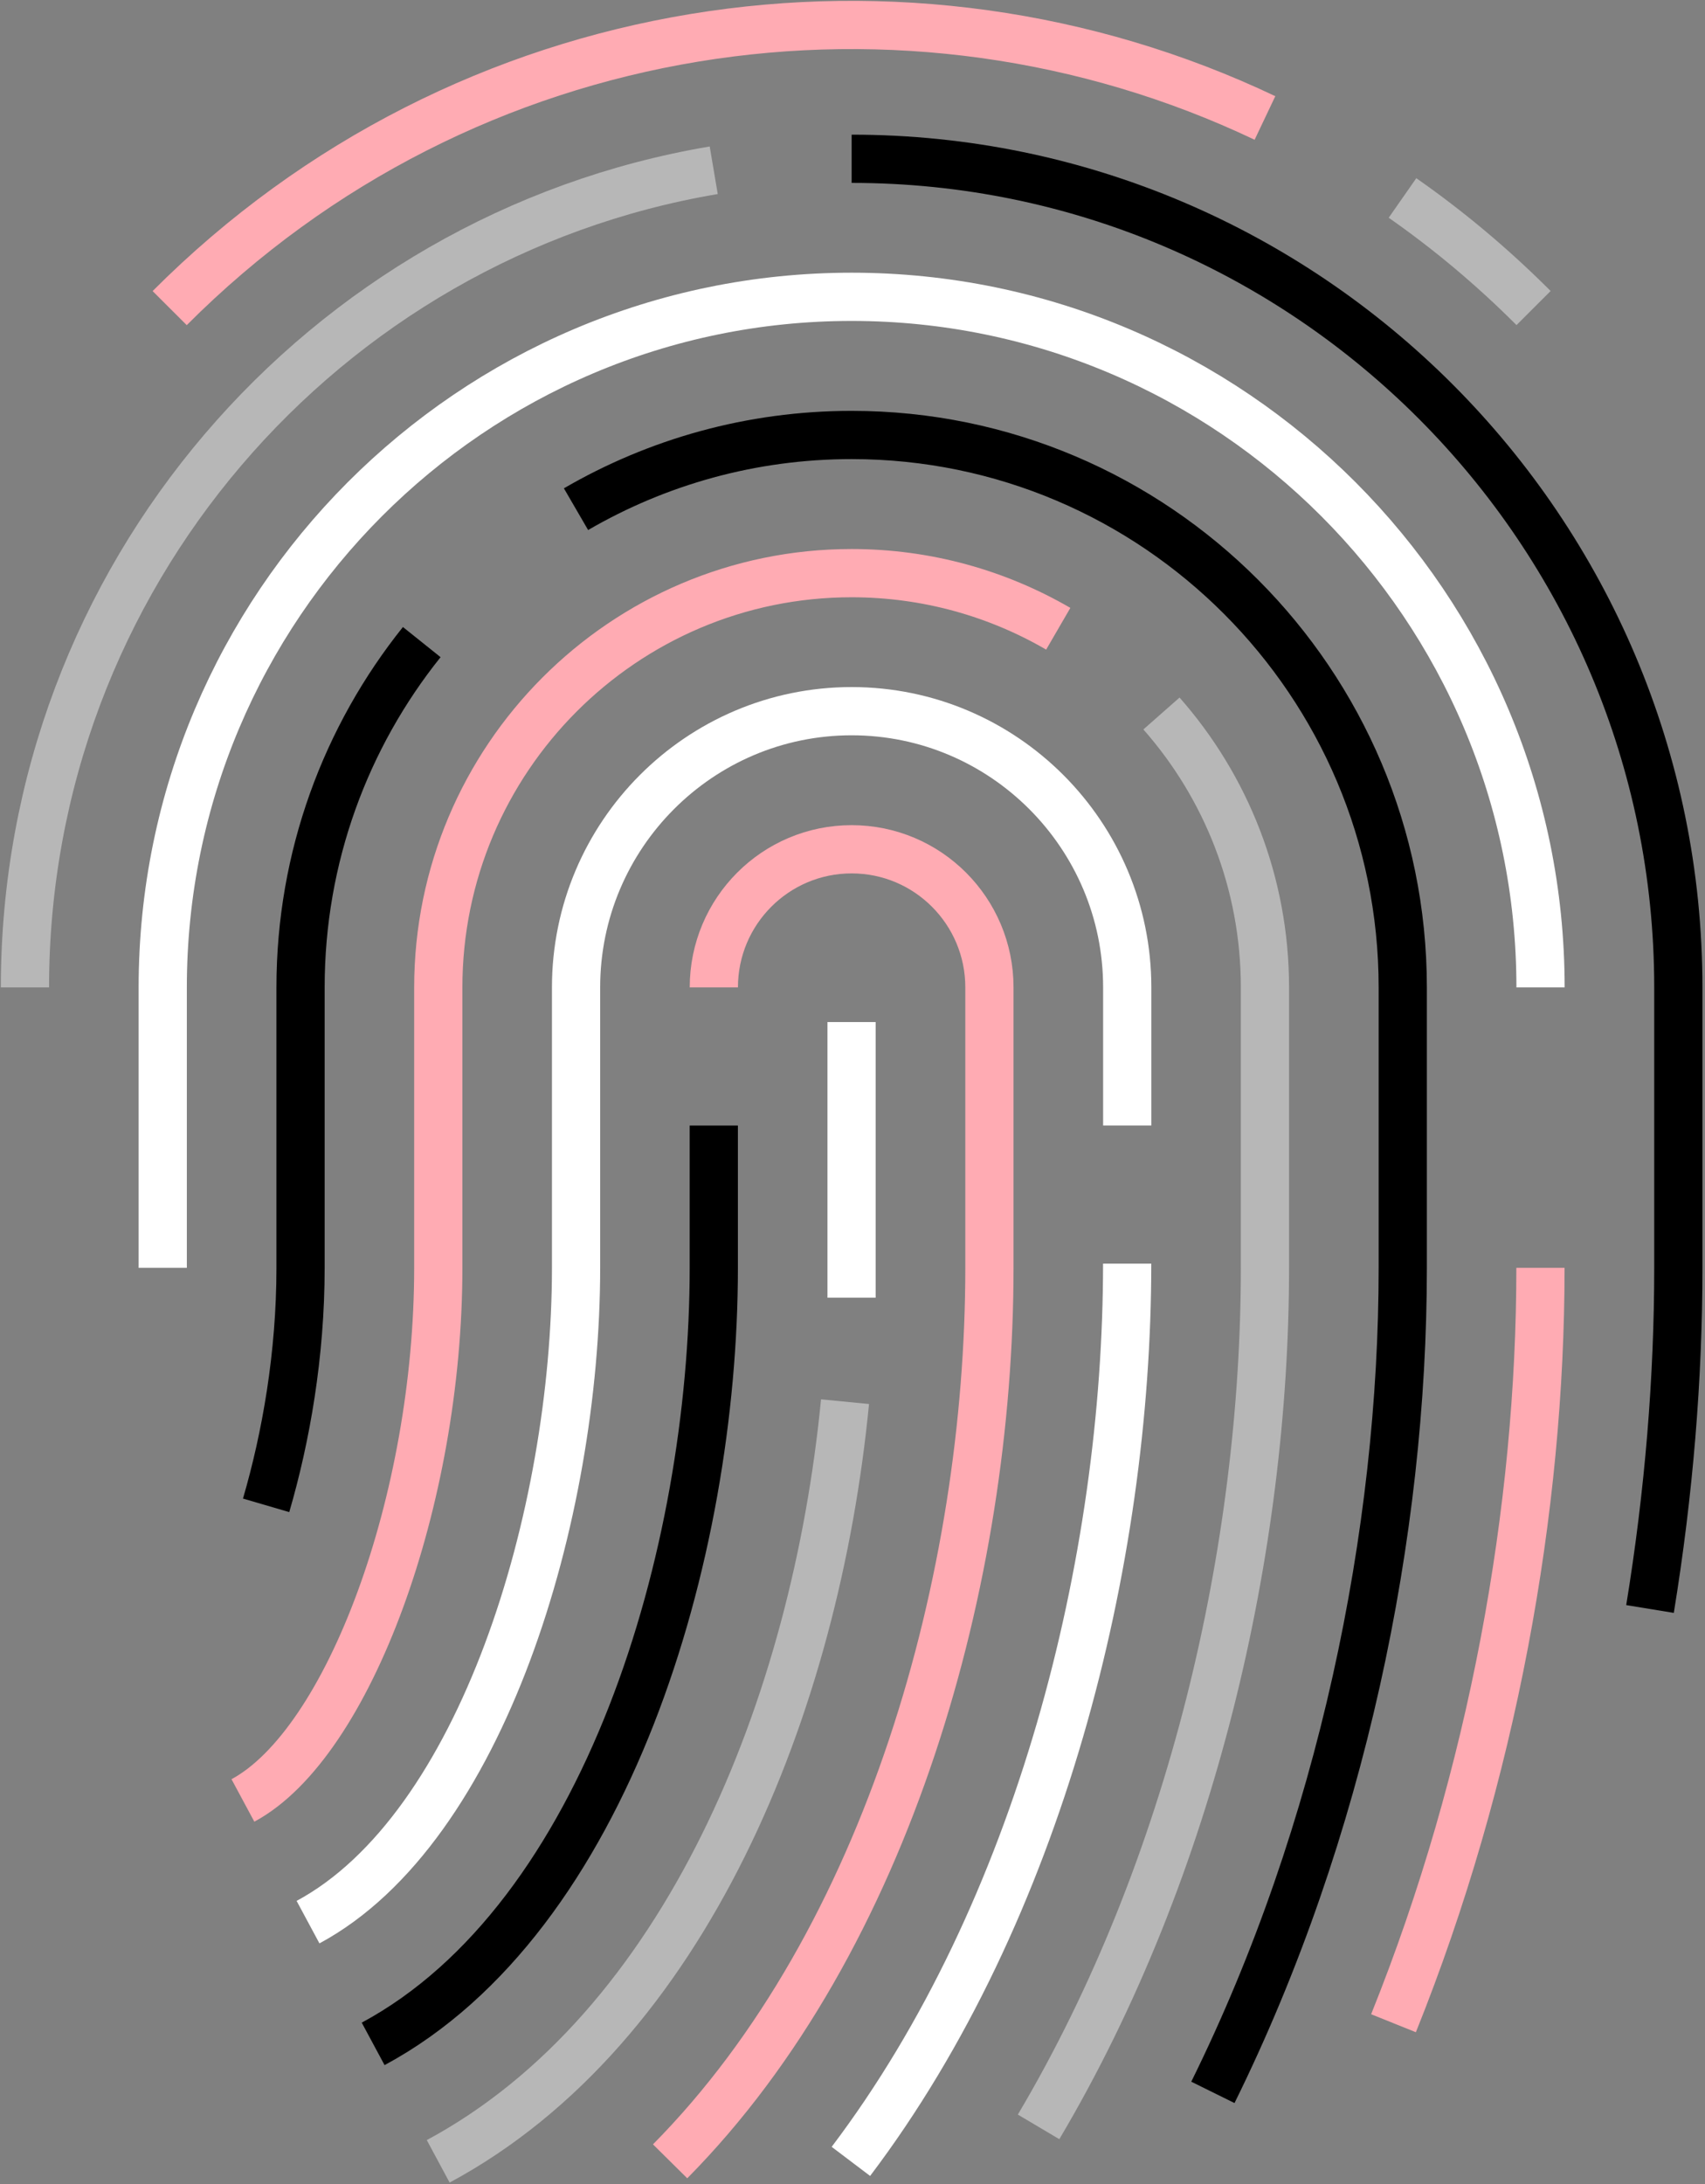
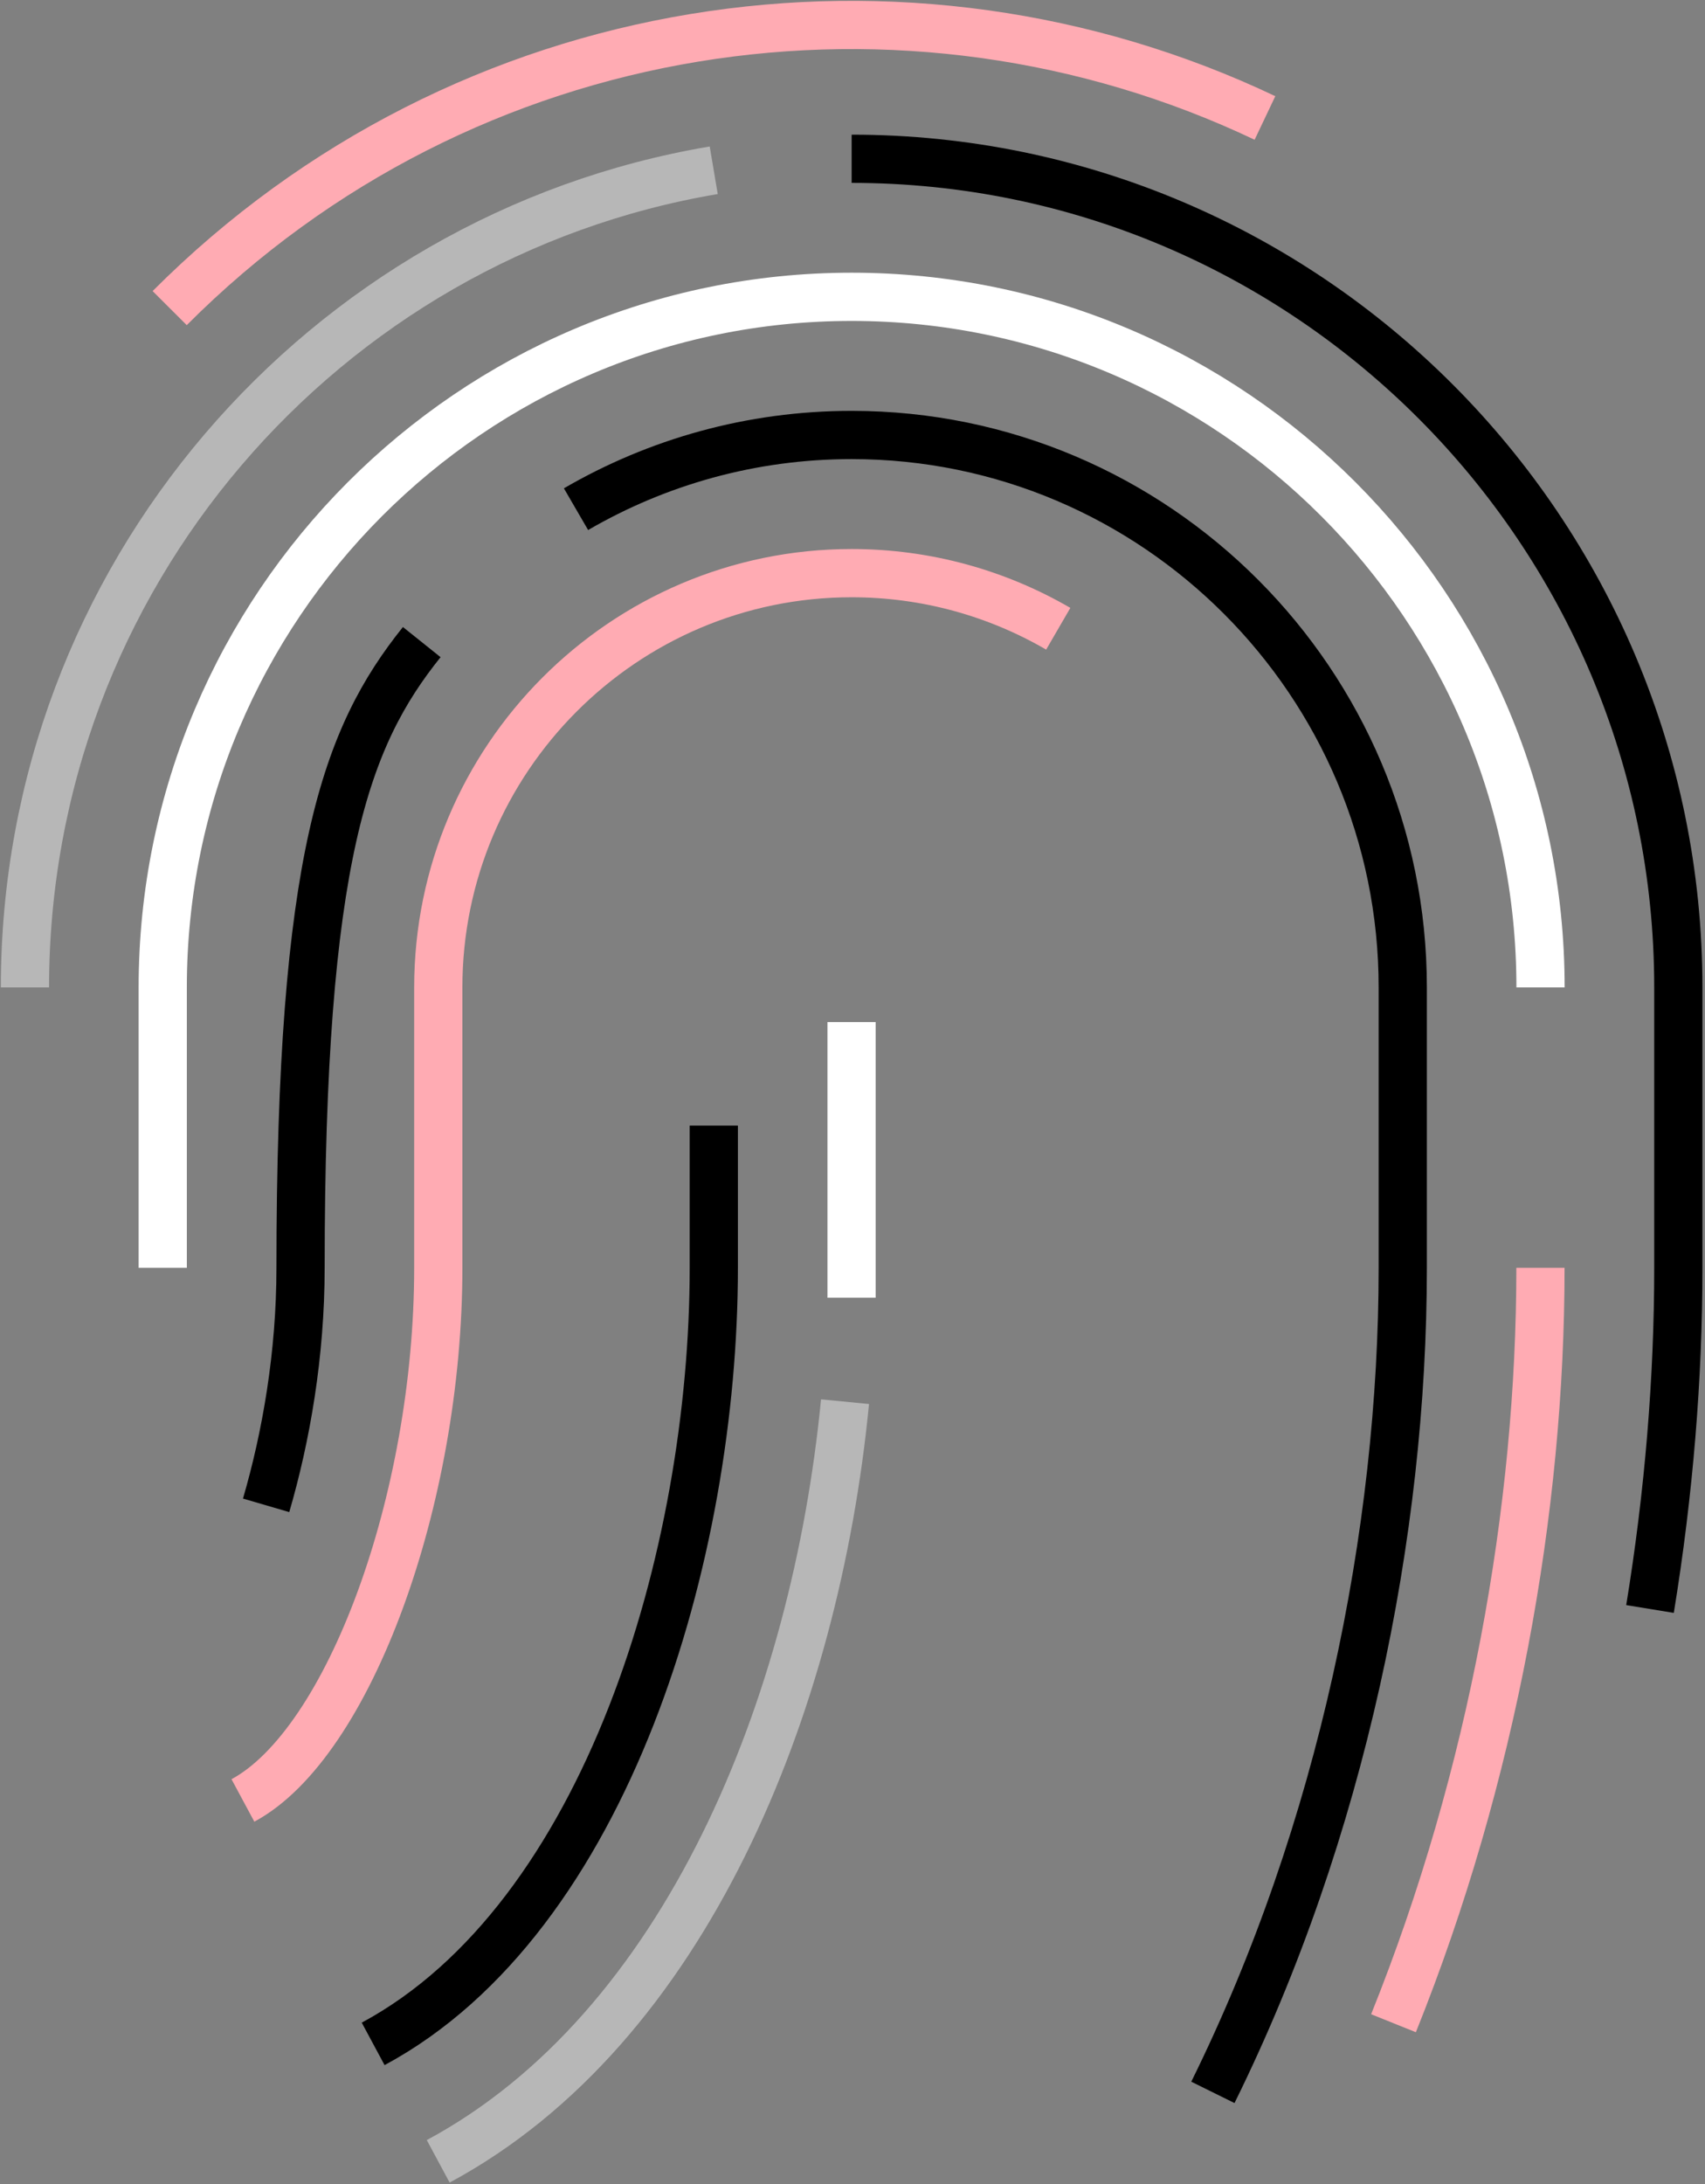
<svg xmlns="http://www.w3.org/2000/svg" width="410" height="525" viewBox="0 0 410 525" fill="none">
  <rect x="0" y="0" width="410" height="525" fill="#808080" stroke="none" />
  <path d="M204.793 38.166C314.412 38.166 403.586 127.521 403.586 237.351V304.761C403.586 331.146 401.351 358.761 396.776 386.751" stroke="black" stroke-width="11.595" stroke-linejoin="round" />
  <path d="M6 237.336C6 138.831 77.744 56.781 171.629 40.926" stroke="#B7B7B7" stroke-width="11.595" stroke-linejoin="round" />
  <path d="M370.433 304.746C370.433 362.571 359.049 426.756 335.094 486.321" stroke="#FFABB3" stroke-width="11.595" stroke-linejoin="round" />
  <path d="M39.133 304.746V237.336C39.133 145.806 113.457 71.346 204.792 71.346C296.126 71.346 370.45 145.806 370.45 237.336" stroke="white" stroke-width="11.595" stroke-linejoin="round" />
  <path d="M138.512 122.391C158.027 111.051 180.661 104.556 204.796 104.556C277.876 104.556 337.32 164.121 337.32 237.351V304.761C337.32 368.361 322.695 440.121 291.661 502.941" stroke="black" stroke-width="11.595" stroke-linejoin="round" />
-   <path d="M63.992 361.835C68.777 345.47 72.272 325.64 72.272 304.745V237.335C72.272 205.955 83.192 177.095 101.417 154.34" stroke="black" stroke-width="11.595" stroke-linejoin="round" />
-   <path d="M279.296 171.501C294.776 189.066 304.181 212.121 304.181 237.351V304.761C304.181 371.871 286.856 448.656 249.746 511.236" stroke="#B7B7B7" stroke-width="11.595" stroke-linejoin="round" />
+   <path d="M63.992 361.835C68.777 345.47 72.272 325.64 72.272 304.745C72.272 205.955 83.192 177.095 101.417 154.34" stroke="black" stroke-width="11.595" stroke-linejoin="round" />
  <path d="M58.414 432.77C83.884 419.075 105.394 360.455 105.394 304.761V237.351C105.394 182.436 149.973 137.766 204.783 137.766C222.873 137.766 239.853 142.641 254.478 151.131" stroke="#FFABB3" stroke-width="11.595" stroke-linejoin="round" />
-   <path d="M271.048 303.741C271.048 375.216 250.063 459.456 204.613 519.531" stroke="white" stroke-width="11.595" stroke-linejoin="round" />
-   <path d="M74.07 462.021C115.935 439.506 138.525 364.191 138.525 304.746V237.336C138.525 200.721 168.24 170.946 204.794 170.946C241.349 170.946 271.064 200.736 271.064 237.336V270.531" stroke="white" stroke-width="11.595" stroke-linejoin="round" />
-   <path d="M171.656 237.336C171.656 219.006 186.49 204.141 204.79 204.141C223.09 204.141 237.925 219.006 237.925 237.336V304.746C237.925 378.756 213.85 466.25 161.141 519.515" stroke="#FFABB3" stroke-width="11.595" stroke-linejoin="round" />
  <path d="M89.731 491.285C146.01 461.015 171.645 373.37 171.645 304.76V270.545" stroke="black" stroke-width="11.595" stroke-linejoin="round" />
  <path d="M203.204 336.92C196.109 409.85 164.91 487.505 105.375 519.515" stroke="#B7B7B7" stroke-width="11.595" stroke-linejoin="round" />
  <path d="M304.184 28.356C218.084 -12.549 112.035 2.676 40.801 74.061" stroke="#FFABB3" stroke-width="11.595" stroke-linejoin="round" />
-   <path d="M368.773 74.045C358.888 64.145 348.343 55.325 337.258 47.585" stroke="#B7B7B7" stroke-width="11.595" stroke-linejoin="round" />
  <path d="M204.777 245.676V311.931" stroke="white" stroke-width="11.595" stroke-linejoin="round" />
</svg>